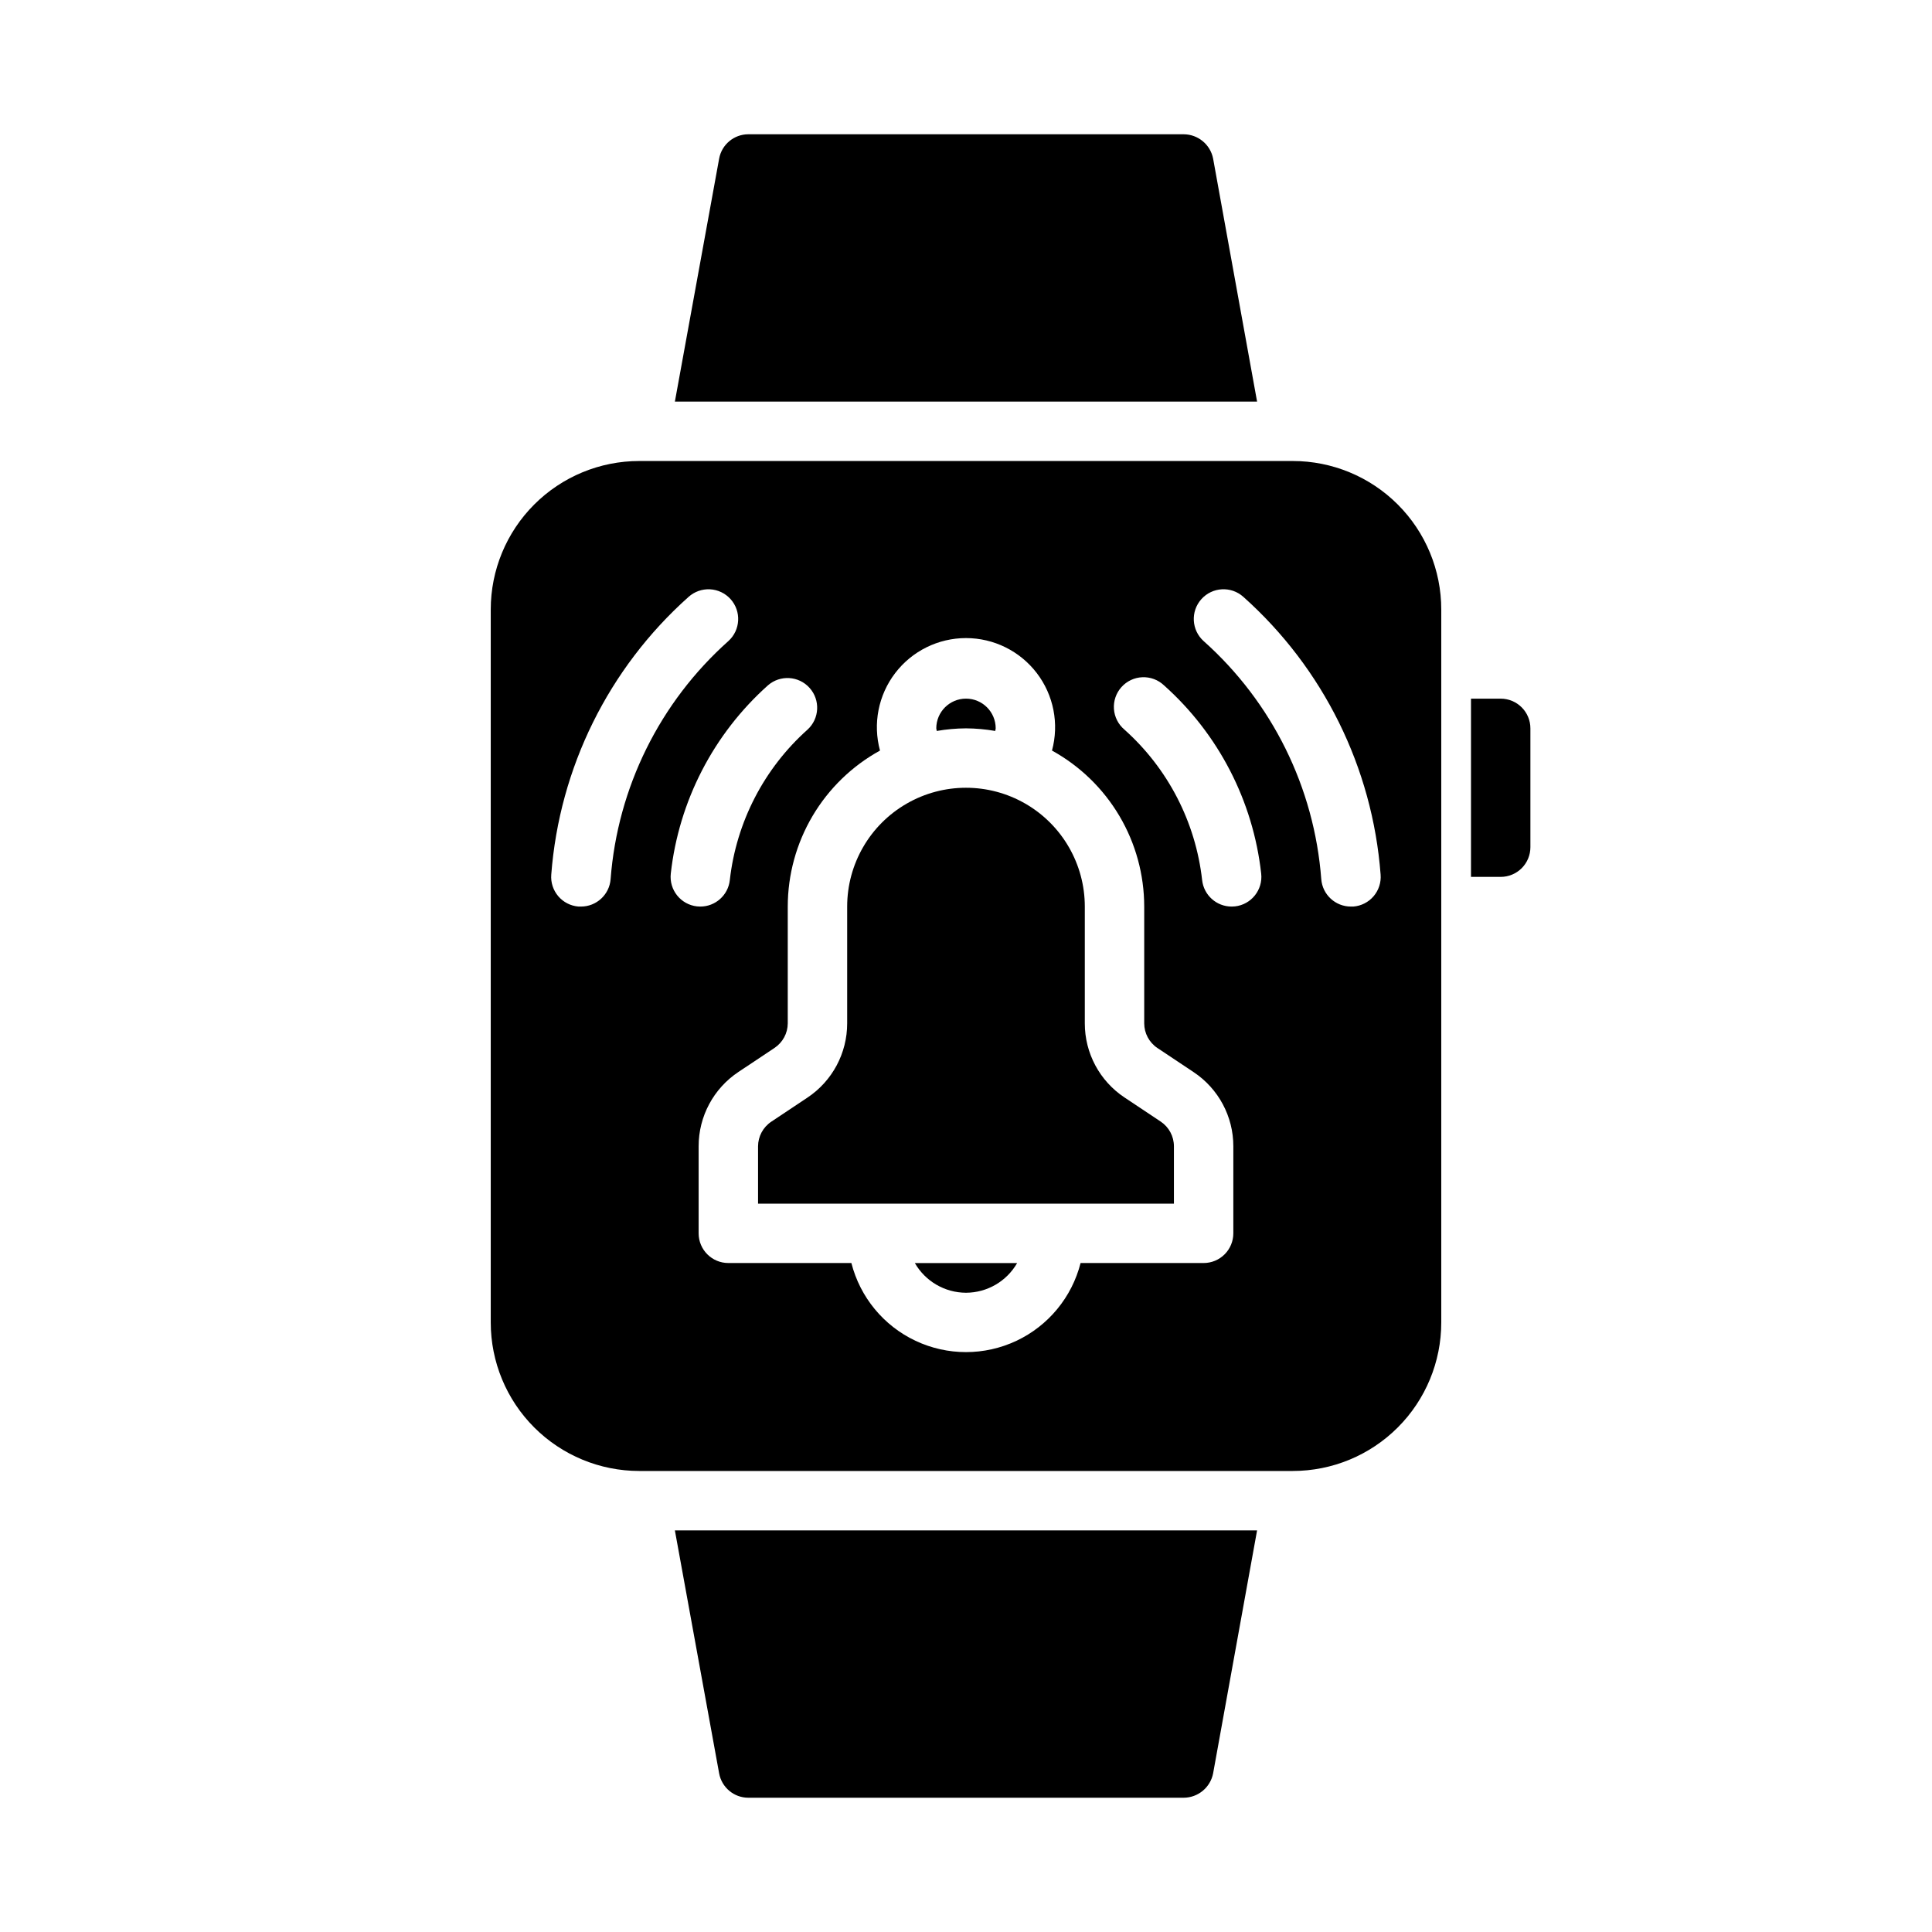
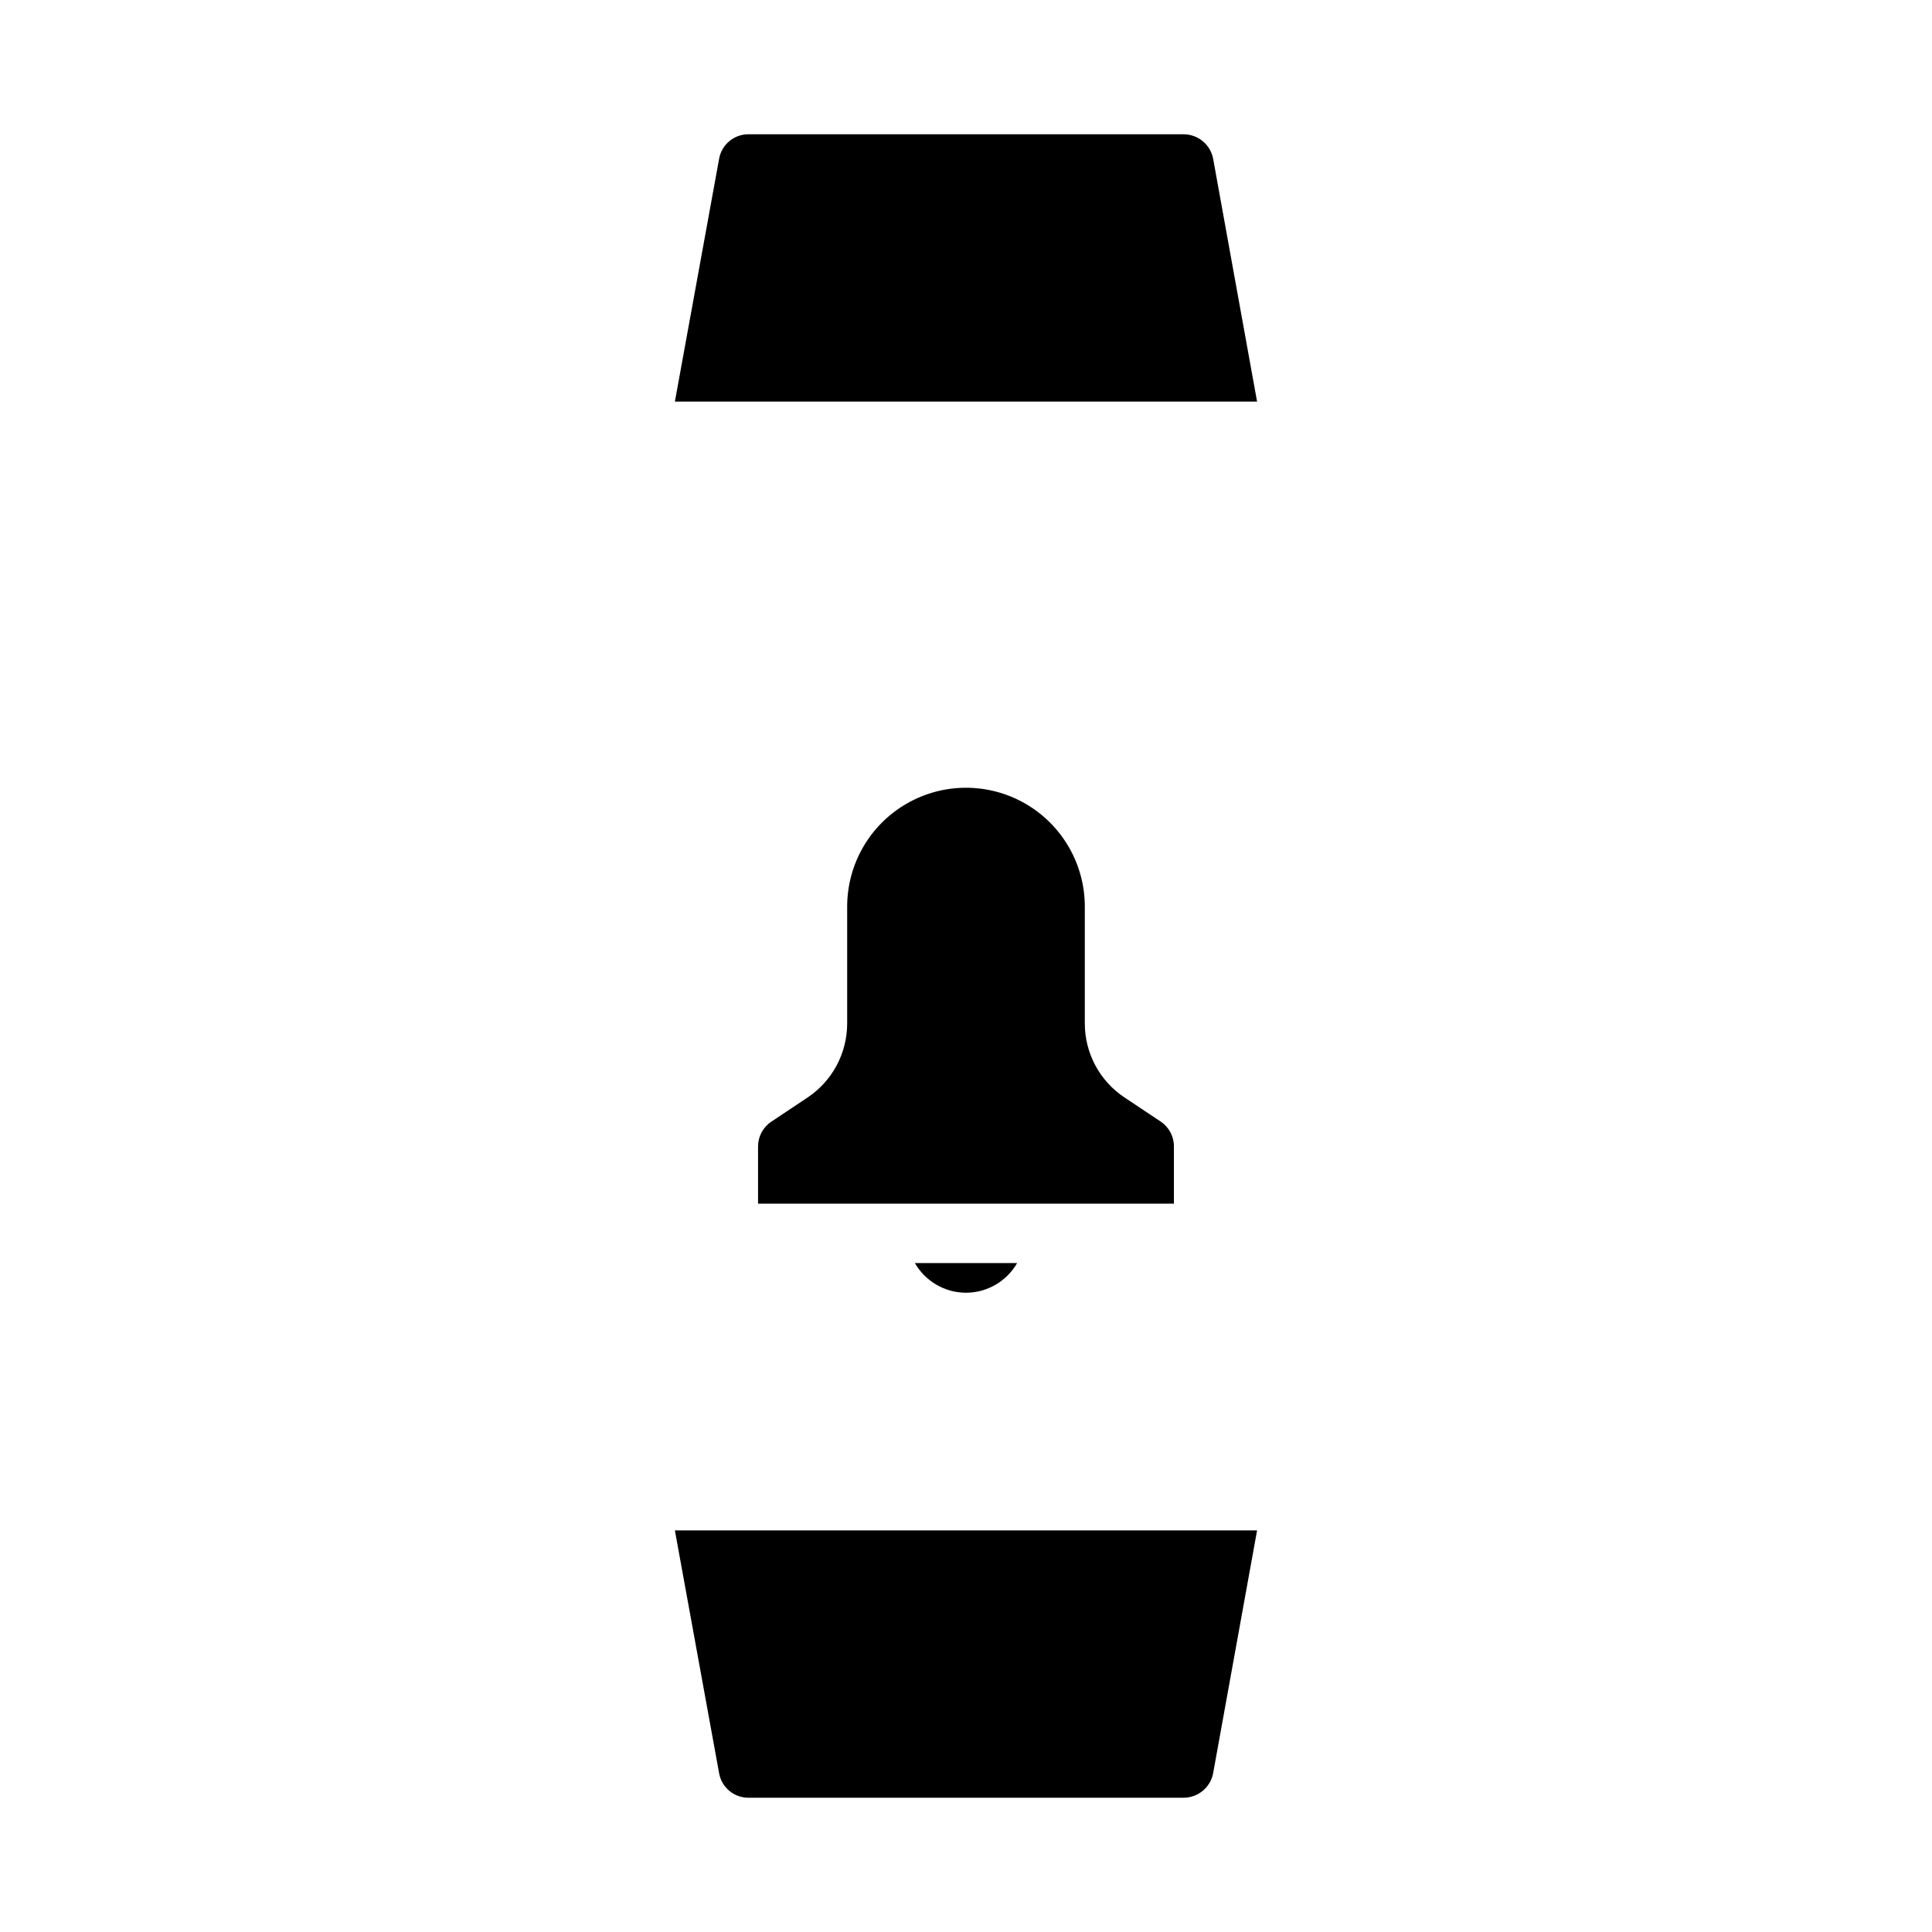
<svg xmlns="http://www.w3.org/2000/svg" fill="#000000" width="800px" height="800px" version="1.1" viewBox="144 144 512 512">
  <g>
    <path d="m451.6 441.23-9.598-6.391c-6.578-4.371-10.527-11.75-10.516-19.648v-30.938c0-11.25-6.004-21.645-15.746-27.27-9.742-5.625-21.746-5.625-31.488 0-9.742 5.625-15.742 16.02-15.742 27.27v30.938c0.008 7.906-3.938 15.293-10.52 19.68l-9.598 6.391h0.004c-2.18 1.457-3.492 3.898-3.504 6.519v15.195h110.21v-15.195c0-2.633-1.312-5.09-3.5-6.551z" />
    <path d="m400 486.59c5.598-0.016 10.766-3.016 13.555-7.871h-27.113c2.793 4.856 7.957 7.856 13.559 7.871z" />
-     <path d="m400 337.02c2.598 0.016 5.191 0.25 7.754 0.691 0.051-0.227 0.09-0.461 0.117-0.691 0-4.348-3.523-7.875-7.871-7.875s-7.875 3.527-7.875 7.875c0.027 0.23 0.066 0.465 0.121 0.691 2.559-0.441 5.152-0.676 7.754-0.691z" />
-     <path d="m541.7 329.15h-7.871v47.23h7.871v0.004c2.086 0 4.09-0.828 5.566-2.305 1.477-1.477 2.305-3.481 2.305-5.566v-31.488c0-2.09-0.828-4.09-2.305-5.566-1.477-1.477-3.481-2.309-5.566-2.309z" />
    <path d="m322.85 549.57 11.73 64.395c0.684 3.727 3.926 6.441 7.715 6.453h115.4c3.805-0.023 7.062-2.723 7.793-6.453l11.652-64.395z" />
-     <path d="m525.95 494.46v-188.93c0-10.441-4.144-20.453-11.527-27.832-7.379-7.383-17.391-11.527-27.832-11.527h-173.18c-10.438 0-20.449 4.144-27.832 11.527-7.383 7.379-11.527 17.391-11.527 27.832v188.93c0 10.441 4.144 20.453 11.527 27.832 7.383 7.383 17.395 11.531 27.832 11.531h173.18c10.441 0 20.453-4.148 27.832-11.531 7.383-7.379 11.527-17.391 11.527-27.832zm-63.574-191.68c2.902-3.238 7.879-3.512 11.117-0.613 21.191 18.906 34.234 45.285 36.383 73.605 0.168 2.086-0.5 4.152-1.859 5.742-1.359 1.59-3.297 2.574-5.383 2.734h-0.613c-4.121 0.012-7.555-3.156-7.871-7.266-1.84-24.27-13.012-46.883-31.172-63.086-3.234-2.906-3.504-7.879-0.602-11.117zm-156.56 74.211c-0.32 4.106-3.754 7.269-7.871 7.258h-0.621c-2.082-0.164-4.016-1.145-5.371-2.731-1.355-1.59-2.027-3.648-1.863-5.731 2.152-28.316 15.191-54.695 36.383-73.598 1.555-1.398 3.598-2.121 5.684-2.016 2.086 0.109 4.047 1.043 5.445 2.594 2.914 3.234 2.652 8.215-0.578 11.129-18.172 16.203-29.355 38.816-31.207 63.094zm15.949-1.48c2.148-19.23 11.312-36.992 25.742-49.883 3.246-2.836 8.164-2.535 11.039 0.672 2.879 3.207 2.641 8.133-0.531 11.047-11.543 10.312-18.879 24.516-20.609 39.898-0.438 3.981-3.801 6.996-7.809 7.004-0.293 0-0.586-0.016-0.879-0.047-4.32-0.48-7.43-4.371-6.953-8.691zm149.08 95.332c0 2.086-0.832 4.09-2.305 5.566-1.477 1.477-3.481 2.305-5.566 2.305h-32.609c-2.305 9.066-8.543 16.629-17.004 20.617-8.465 3.988-18.266 3.988-26.727 0-8.465-3.988-14.699-11.551-17.008-20.617h-32.605c-4.348 0-7.875-3.523-7.875-7.871v-23.066c-0.008-7.906 3.941-15.293 10.52-19.68l9.598-6.391h-0.004c2.18-1.457 3.496-3.898 3.504-6.519v-30.938c0.004-8.445 2.277-16.738 6.574-24.012 4.301-7.269 10.469-13.254 17.871-17.332-1.93-7.098-0.441-14.691 4.027-20.535s11.402-9.273 18.762-9.273c7.356 0 14.293 3.43 18.762 9.273 4.465 5.844 5.957 13.438 4.027 20.535 7.398 4.078 13.57 10.062 17.867 17.332 4.301 7.273 6.57 15.566 6.574 24.012v30.938c0 2.633 1.312 5.09 3.504 6.551l9.598 6.391h-0.004c6.578 4.371 10.527 11.75 10.52 19.648zm0.434-86.641c-0.293 0.031-0.59 0.047-0.883 0.047-4.012-0.004-7.375-3.019-7.816-7.004-1.723-15.383-9.059-29.586-20.602-39.898-1.625-1.371-2.625-3.344-2.773-5.465-0.145-2.125 0.57-4.215 1.992-5.797 1.418-1.586 3.418-2.527 5.543-2.613 2.125-0.086 4.195 0.691 5.738 2.156 14.438 12.887 23.609 30.652 25.75 49.883 0.48 4.32-2.633 8.211-6.949 8.691z" />
    <path d="m477.14 250.43-11.652-64.395c-0.73-3.731-3.988-6.426-7.793-6.453h-115.4c-3.789 0.016-7.031 2.727-7.715 6.453l-11.73 64.395z" />
  </g>
</svg>